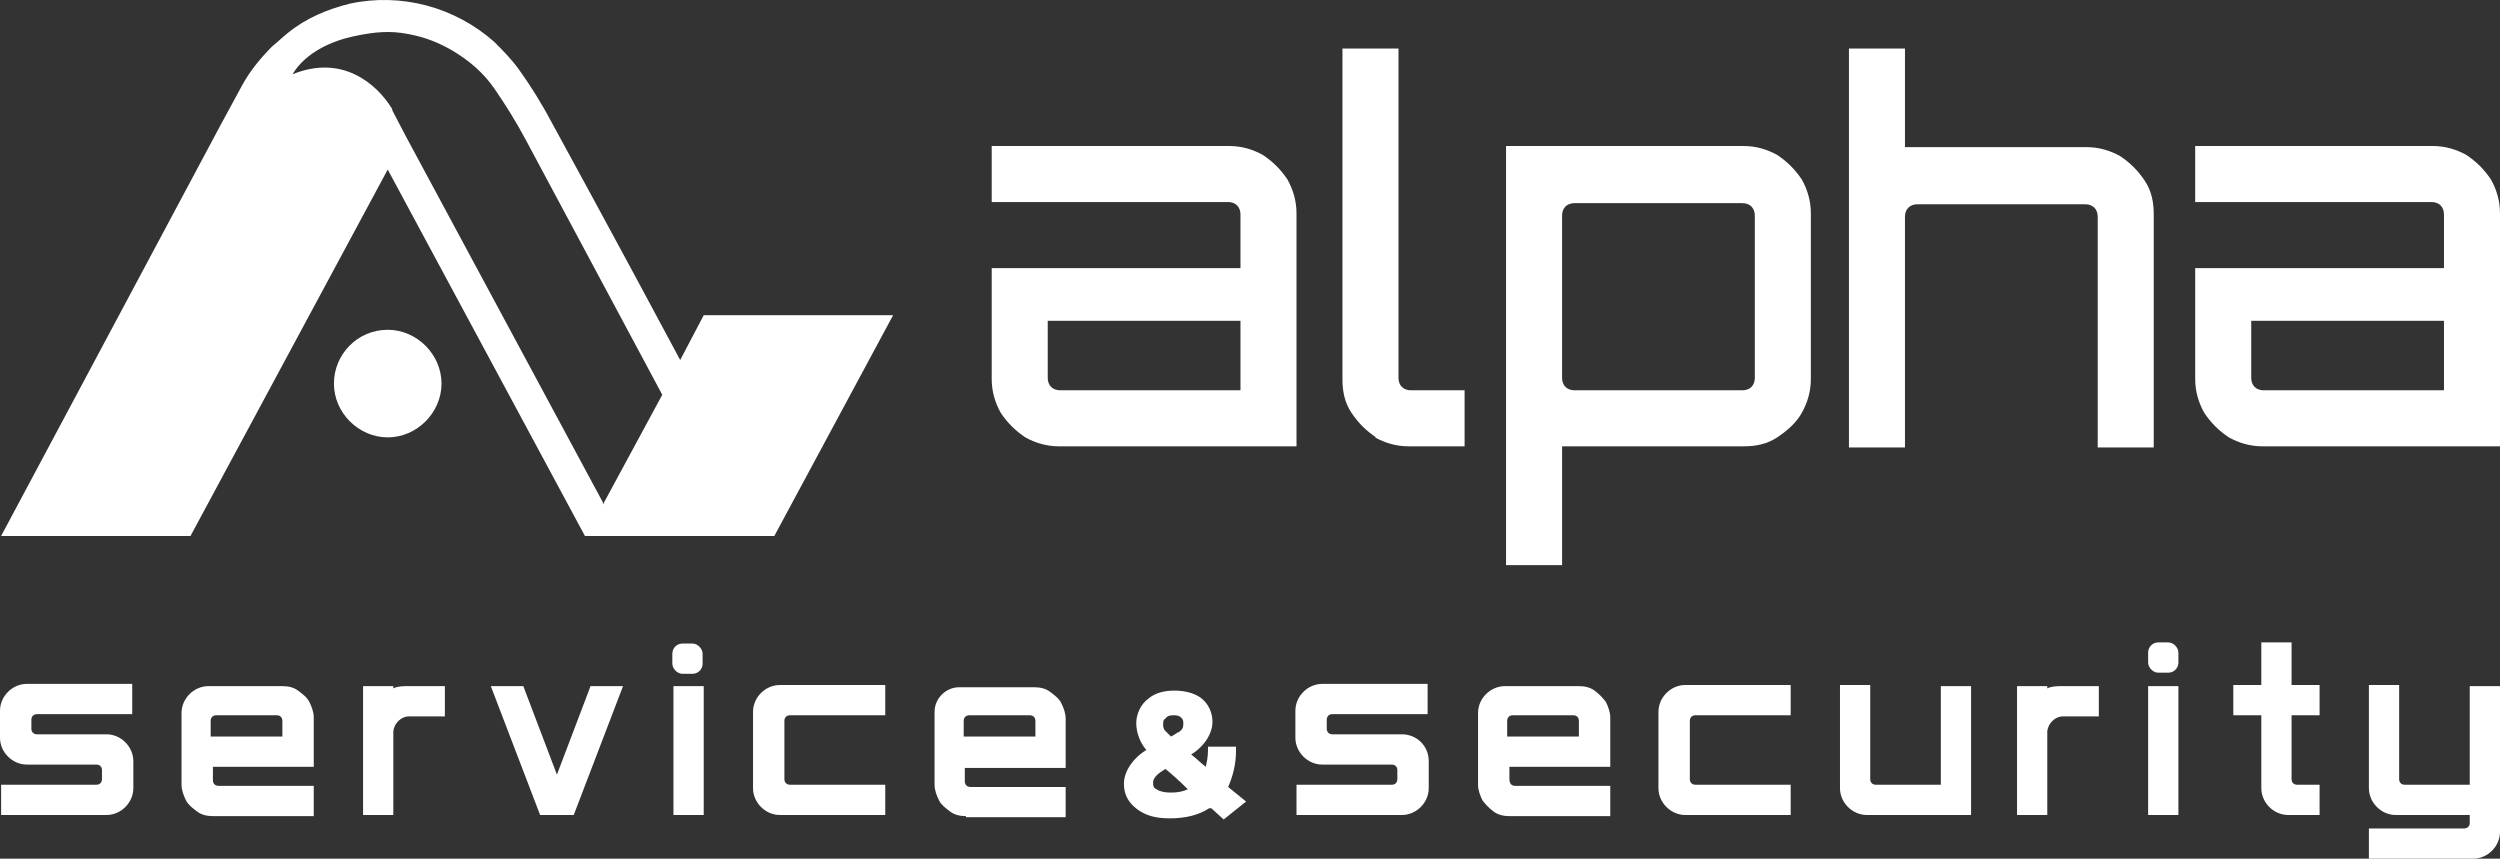
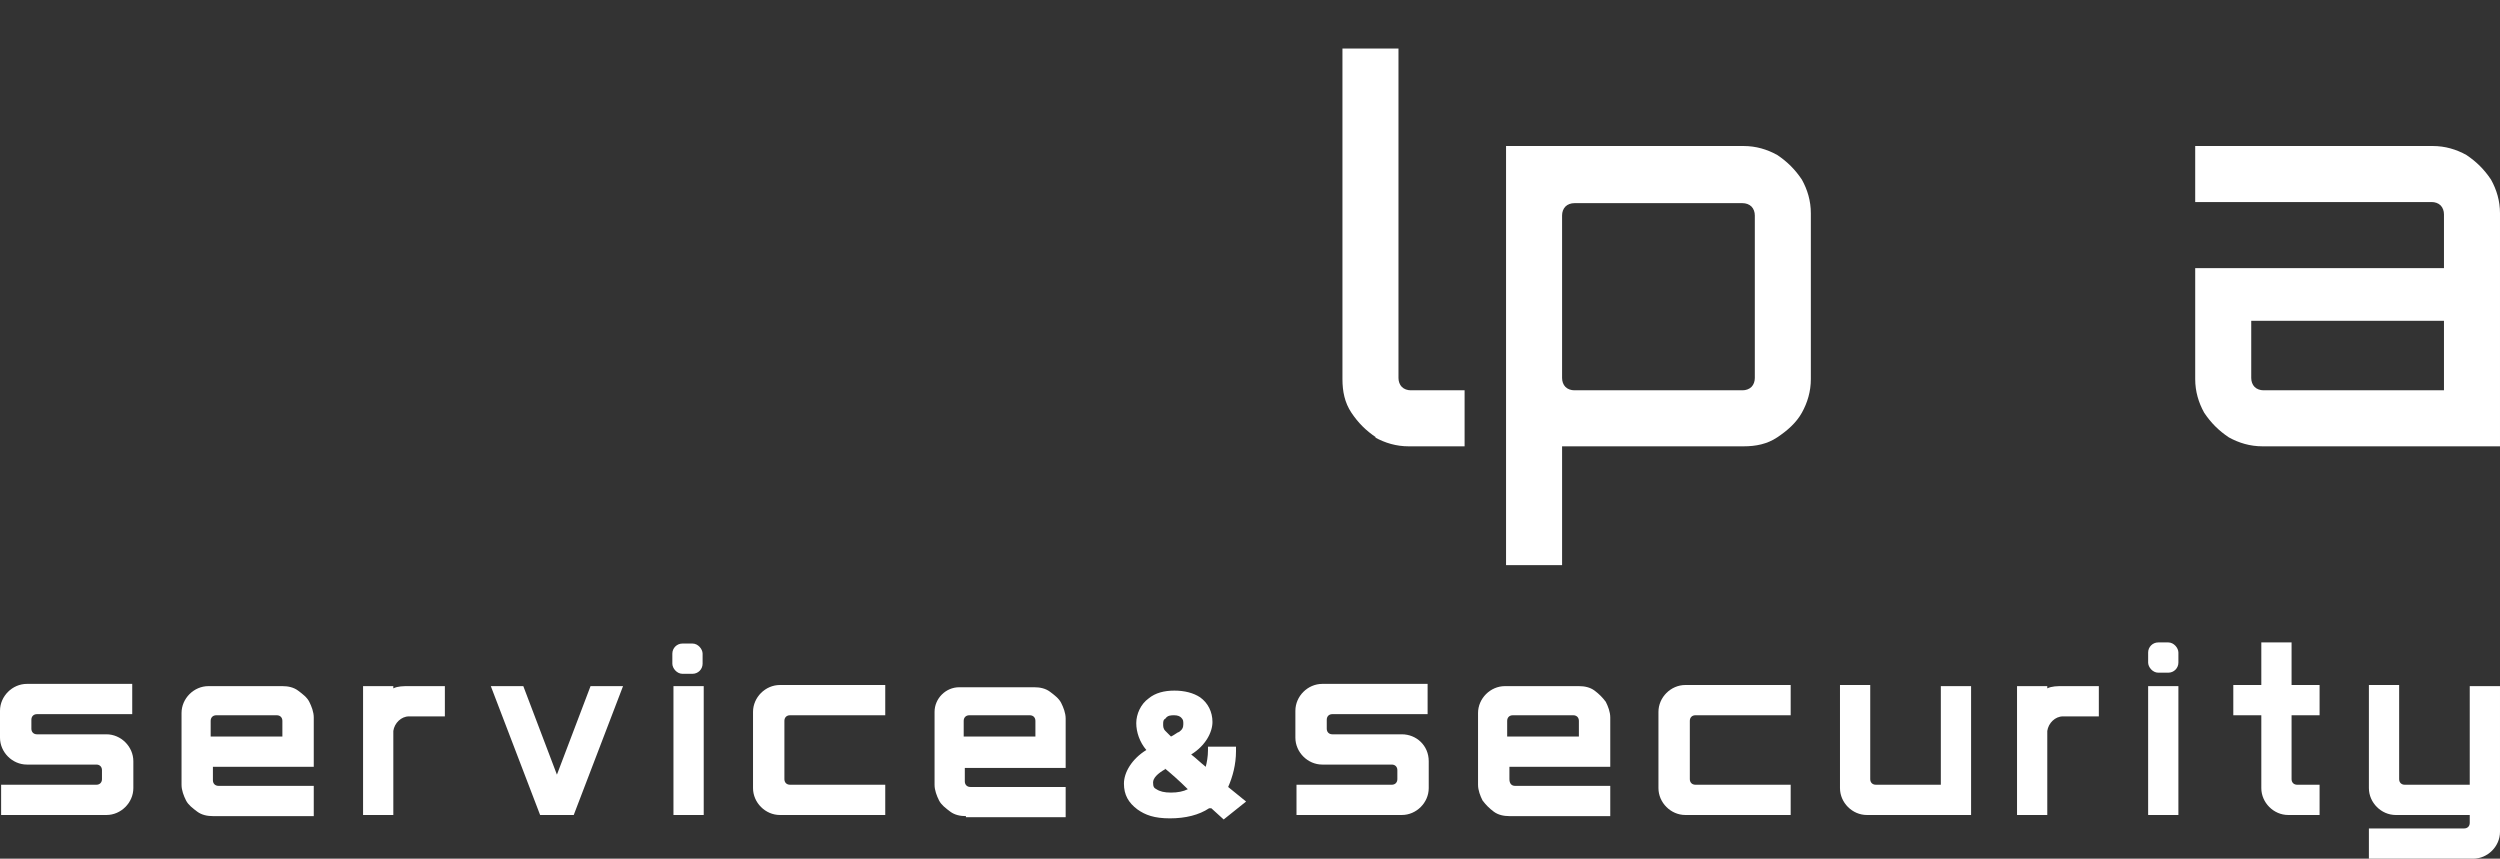
<svg xmlns="http://www.w3.org/2000/svg" id="_レイヤー_2" viewBox="0 0 223.1 76.63">
  <rect x="0" y="0" width="223.1" height="76.63" fill="#333333" stroke="none" />
  <defs>
    <style>.cls-1{fill:#fff;stroke-width:0px;}</style>
  </defs>
  <g id="_レイヤー_1-2">
-     <path class="cls-1" d="M94.5,39.83c-1.1,0-2.1-.3-3-.8-.9-.6-1.6-1.3-2.2-2.2-.5-.9-.8-1.9-.8-3v-9.9h22.2v-4.8c0-.3-.1-.6-.3-.8-.2-.2-.5-.3-.8-.3h-21.1v-5h21.2c1.1,0,2.1.3,3,.8.9.6,1.6,1.3,2.2,2.2.5.9.8,1.9.8,3v20.8h-21.2ZM94.6,34.83h16.1v-6.2h-17.2v5.1c0,.3.1.6.3.8s.5.3.8.3Z" />
    <path class="cls-1" d="M122.8,39.03c-.9-.6-1.6-1.3-2.2-2.2s-.8-1.9-.8-3V4.33h5v29.4c0,.3.1.6.3.8s.5.3.8.3h4.8v5h-5c-1.1,0-2.1-.3-3-.8h.1Z" />
    <path class="cls-1" d="M134.4,50.43V13.03h21.2c1.1,0,2.1.3,3,.8.9.6,1.6,1.3,2.2,2.2.5.9.8,1.9.8,3v14.8c0,1.1-.3,2.1-.8,3s-1.3,1.6-2.2,2.2c-.9.6-1.9.8-3,.8h-16.2v10.6h-5ZM140.5,34.83h15c.3,0,.6-.1.8-.3s.3-.5.3-.8v-14.5c0-.3-.1-.6-.3-.8s-.5-.3-.8-.3h-15c-.3,0-.6.1-.8.3s-.3.5-.3.8v14.5c0,.3.1.6.3.8s.5.3.8.3Z" />
-     <path class="cls-1" d="M165,39.83V4.33h5v8.8h16.2c1.1,0,2.1.3,3,.8.9.6,1.6,1.3,2.2,2.2.6.9.8,1.9.8,3v20.8h-5v-20.6c0-.3-.1-.6-.3-.8s-.5-.3-.8-.3h-15c-.3,0-.6.1-.8.3s-.3.5-.3.8v20.6h-5v-.1Z" />
    <path class="cls-1" d="M201.9,39.83c-1.1,0-2.1-.3-3-.8-.9-.6-1.6-1.3-2.2-2.2-.5-.9-.8-1.9-.8-3v-9.9h22.2v-4.8c0-.3-.1-.6-.3-.8-.2-.2-.5-.3-.8-.3h-21.1v-5h21.2c1.1,0,2.1.3,3,.8.9.6,1.6,1.3,2.2,2.2.5.9.8,1.9.8,3v20.8h-21.2,0ZM202,34.83h16.1v-6.2h-17.2v5.1c0,.3.1.6.3.8s.5.3.8.3h0Z" />
-     <path class="cls-1" d="M34.6,29.43c-2.7,0-4.8,2.2-4.8,4.8s2.2,4.8,4.8,4.8,4.8-2.2,4.8-4.8-2.2-4.8-4.8-4.8Z" />
-     <path class="cls-1" d="M62.8,28.13l-2.1,4c-5.5-10.3-11.3-20.9-11.3-20.9-1-1.9-2-3.5-3-4.9-.7-1-1.5-1.8-2.3-2.6C40.6.63,35.8-.67,31.2.33c-2,.5-3.9,1.3-5.5,2.6-.5.4-.9.8-1.4,1.2-1,1-2,2.2-2.7,3.5l-1.9,3.5L.1,47.83h16.9L34.6,15.13l17.6,32.7h16.9l10.6-19.7h-16.9ZM53.8,44.83L36.2,12.13l-1.2-2.3h0v-.1c-1.4-2.3-4.5-4.9-8.9-3.1,1.2-2,3.6-3,5.5-3.4s3.2-.5,4.8-.2,2.8.8,4,1.5c1.5.9,2.8,2,3.8,3.5.9,1.3,1.9,2.9,2.8,4.6l12.1,22.6-5.3,9.8v-.2Z" />
    <path class="cls-1" d="M3.8,70.03H.1v2.7h9.4c1.3,0,2.4-1.1,2.4-2.4v-2.4c0-1.3-1.1-2.4-2.4-2.4H3.3c-.3,0-.5-.2-.5-.5v-.8h0c0-.3.2-.5.5-.5h8.5v-2.7H2.4c-1.3,0-2.4,1.1-2.4,2.4v2.4c0,1.3,1.1,2.4,2.4,2.4h6.2c.3,0,.5.2.5.5v.8c0,.3-.2.5-.5.5,0,0-4.8,0-4.8,0Z" />
    <path class="cls-1" d="M19,72.83c-.5,0-1-.1-1.4-.4s-.8-.6-1-1-.4-.9-.4-1.4v-6.4c0-1.3,1.1-2.4,2.4-2.4h6.6c.5,0,1,.1,1.4.4.4.3.8.6,1,1s.4.9.4,1.4v4.4h-9v1.2c0,.3.2.5.5.5h8.5v2.7h-9ZM25.2,65.73v-1.4c0-.3-.2-.5-.5-.5h-5.4c-.3,0-.5.2-.5.5v1.4h6.4Z" />
    <path class="cls-1" d="M32.4,72.73v-11.5h2.7v.2c.4-.2.9-.2,1.4-.2h3.2v2.7h-3.2c-.7,0-1.3.6-1.4,1.3v7.5h-2.7Z" />
    <polygon class="cls-1" points="48.2 72.73 43.8 61.23 46.7 61.23 49.7 69.13 52.7 61.23 55.6 61.23 51.2 72.73 48.2 72.73" />
    <rect class="cls-1" x="60.1" y="61.23" width="2.7" height="11.5" />
    <rect class="cls-1" x="60" y="57.43" width="2.7" height="2.7" rx=".9" ry=".9" />
    <path class="cls-1" d="M86.2,72.83c-.5,0-1-.1-1.4-.4s-.8-.6-1-1-.4-.9-.4-1.4v-6.5c0-1.2,1-2.2,2.2-2.2h6.7c.5,0,1,.1,1.4.4.4.3.8.6,1,1,.2.4.4.9.4,1.4v4.4h-9v1.2c0,.3.2.5.5.5h8.5v2.7h-8.9v-.1ZM92.4,65.73v-1.4c0-.3-.2-.5-.5-.5h-5.4c-.3,0-.5.2-.5.5v1.4h6.4Z" />
    <path class="cls-1" d="M69.6,72.73c-1.3,0-2.4-1.1-2.4-2.4v-6.8c0-1.3,1.1-2.4,2.4-2.4h9.4v2.7h-8.5c-.3,0-.5.2-.5.5v5.2c0,.3.2.5.5.5h8.5v2.7h-9.4Z" />
    <path class="cls-1" d="M107.9,72.13c-.9.6-2.1.9-3.5.9s-2.2-.3-2.9-.8c-.8-.6-1.2-1.3-1.2-2.3s.7-2.2,2-3c-.6-.7-.9-1.6-.9-2.4s.4-1.7,1.1-2.2c.6-.5,1.4-.7,2.3-.7s1.7.2,2.3.6c.7.5,1.1,1.3,1.1,2.2s-.6,2.1-1.9,2.9c.4.3.8.7,1.3,1.1.1-.4.2-.9.2-1.5v-.3h2.5v.4c0,1.2-.3,2.3-.7,3.2l1.6,1.3-2,1.6-1.1-1h-.2ZM104,68.63c-.7.4-1.1.8-1.1,1.2s.1.5.3.6c.3.2.7.3,1.3.3s1.1-.1,1.5-.3c-.8-.8-1.5-1.4-2.1-1.9l.1.1ZM104.8,63.83c-.3,0-.6,0-.8.3-.2.1-.2.3-.2.5s0,.4.2.6l.5.5c.4-.2.6-.4.7-.4.3-.2.4-.4.4-.7s0-.4-.2-.6c-.1-.1-.3-.2-.6-.2Z" />
    <path class="cls-1" d="M115.7,72.73v-2.7h8.5c.3,0,.5-.2.5-.5v-.8c0-.3-.2-.5-.5-.5h-6.2c-1.3,0-2.4-1.1-2.4-2.4v-2.4c0-1.3,1.1-2.4,2.4-2.4h9.4v2.7h-8.5c-.3,0-.5.2-.5.5v.8c0,.3.2.5.5.5h6.2c1.3,0,2.4,1,2.4,2.4v2.4c0,1.3-1.1,2.4-2.4,2.4h-9.4Z" />
    <path class="cls-1" d="M134.7,72.83c-.5,0-1-.1-1.4-.4s-.7-.6-1-1c-.2-.4-.4-.9-.4-1.4v-6.4c0-1.3,1.1-2.4,2.4-2.4h6.6c.5,0,1,.1,1.4.4.4.3.7.6,1,1,.2.4.4.9.4,1.4v4.4h-9v1.1h0c0,.4.2.6.5.6h8.5v2.7h-9ZM140.9,65.73v-1.4c0-.3-.2-.5-.5-.5h-5.4c-.3,0-.5.2-.5.5v1.4h6.4Z" />
    <path class="cls-1" d="M150.4,72.73c-1.3,0-2.4-1.1-2.4-2.4v-6.8c0-1.3,1.1-2.4,2.4-2.4h9.4v2.7h-8.5c-.3,0-.5.2-.5.5v5.2c0,.3.2.5.5.5h8.5v2.7h-9.4Z" />
    <path class="cls-1" d="M166.6,72.73c-1.3,0-2.4-1.1-2.4-2.4v-9.2h2.7v8.4c0,.3.2.5.5.5h5.8v-8.8h2.7v11.5h-9.4.1Z" />
    <path class="cls-1" d="M180,72.73v-11.5h2.7v.2c.4-.2.9-.2,1.4-.2h3.2v2.7h-3.2c-.7,0-1.3.6-1.4,1.3v7.5h-2.7Z" />
    <rect class="cls-1" x="191.7" y="61.23" width="2.7" height="11.5" />
    <path class="cls-1" d="M204.2,72.73c-1.3,0-2.4-1.1-2.4-2.4v-6.5h-2.5v-2.7h2.5v-3.8h2.7v3.8h2.5v2.7h-2.5v5.7c0,.3.2.5.5.5h2v2.7s-2.8,0-2.8,0Z" />
    <path class="cls-1" d="M211.4,76.63v-2.7h8.5c.3,0,.5-.2.5-.5v-.7h-6.6c-1.3,0-2.4-1.1-2.4-2.4v-9.2h2.7v8.4c0,.3.2.5.5.5h5.8v-8.8h2.7v13c0,1.3-1.1,2.4-2.4,2.4h-9.4.1Z" />
    <rect class="cls-1" x="191.7" y="57.33" width="2.7" height="2.7" rx=".9" ry=".9" />
  </g>
</svg>